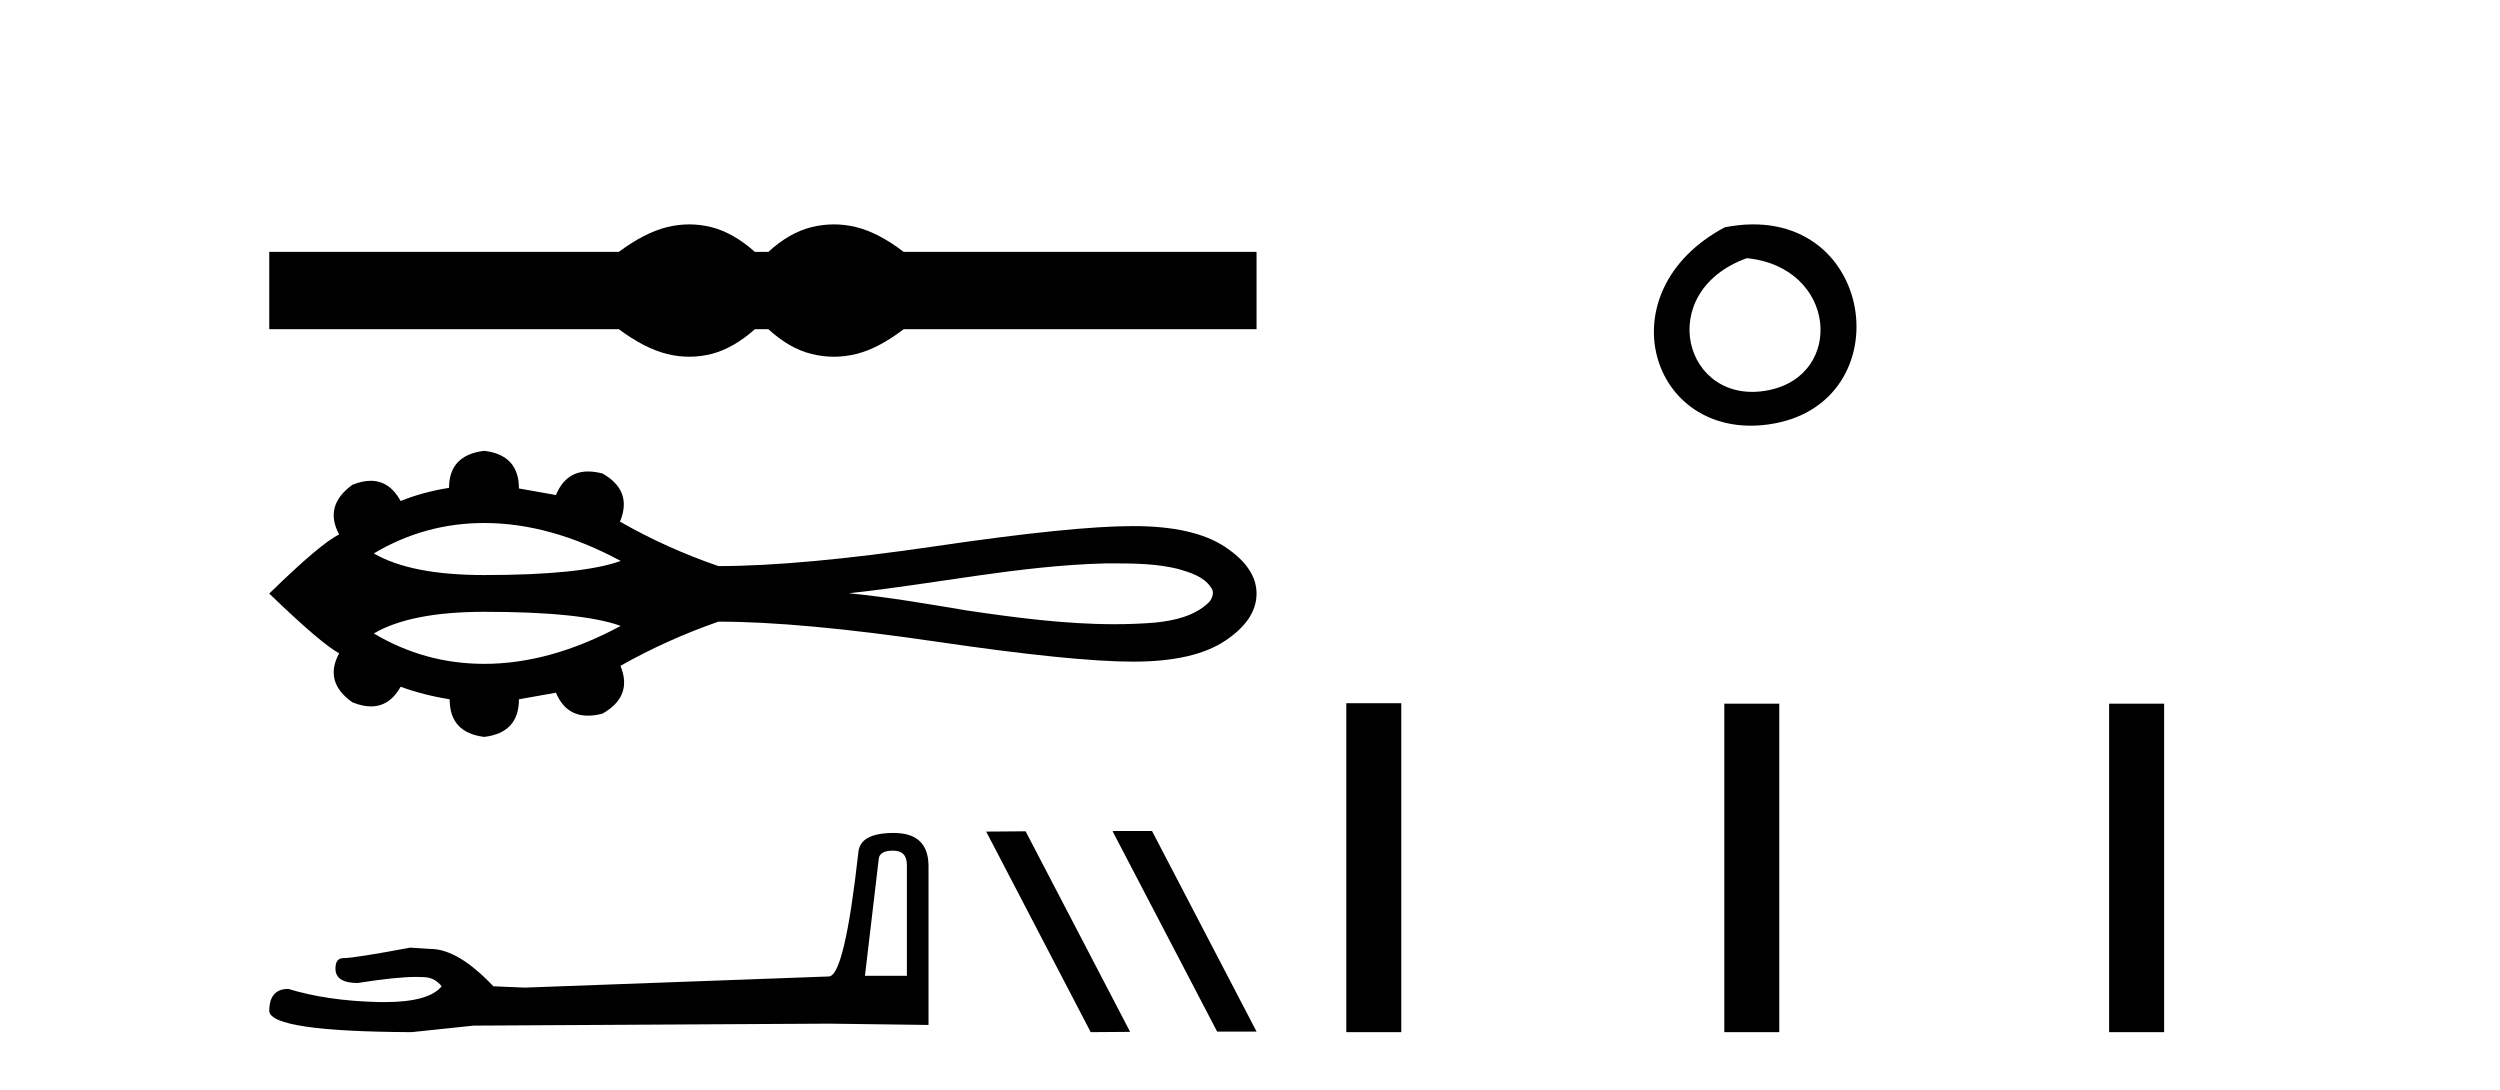
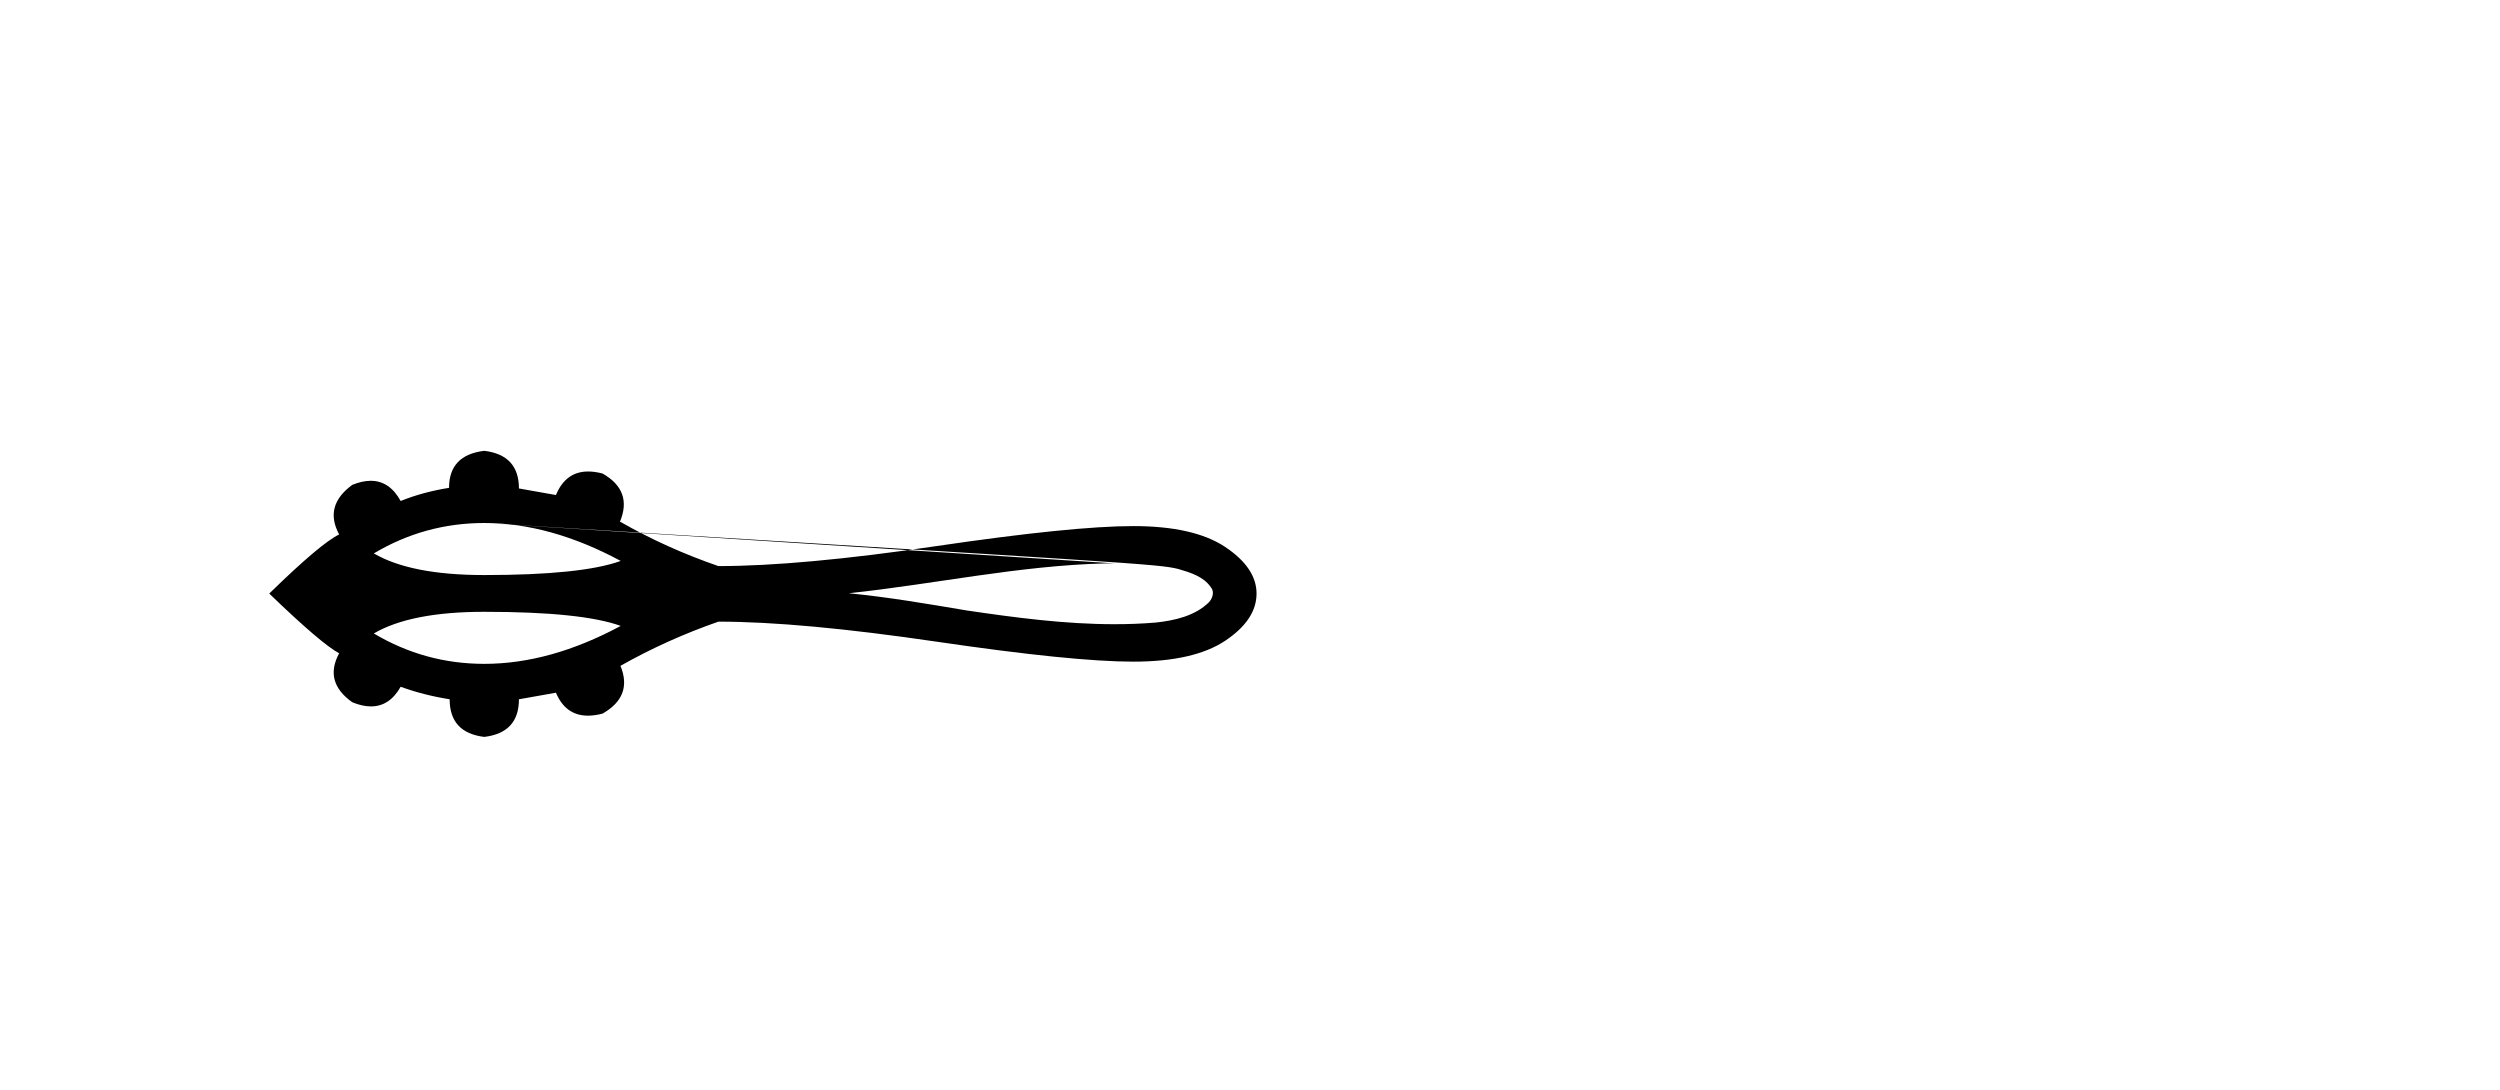
<svg xmlns="http://www.w3.org/2000/svg" width="94.0" height="41.0">
-   <path d="M 25.917 8.437 C 25.64 8.437 25.363 8.471 25.084 8.539 C 24.525 8.676 23.92 8.987 23.267 9.471 L 10.124 9.471 L 10.124 12.378 L 23.267 12.378 C 23.92 12.862 24.525 13.173 25.084 13.31 C 25.363 13.379 25.64 13.413 25.917 13.413 C 26.193 13.413 26.468 13.379 26.742 13.31 C 27.29 13.173 27.837 12.862 28.385 12.378 L 28.891 12.378 C 29.417 12.862 29.959 13.173 30.518 13.31 C 30.797 13.379 31.076 13.413 31.355 13.413 C 31.634 13.413 31.913 13.379 32.192 13.31 C 32.75 13.173 33.345 12.862 33.977 12.378 L 47.246 12.378 L 47.246 9.471 L 33.977 9.471 C 33.345 8.987 32.75 8.676 32.192 8.539 C 31.913 8.471 31.634 8.437 31.355 8.437 C 31.076 8.437 30.797 8.471 30.518 8.539 C 29.959 8.676 29.417 8.987 28.891 9.471 L 28.385 9.471 C 27.837 8.987 27.29 8.676 26.742 8.539 C 26.468 8.471 26.193 8.437 25.917 8.437 Z" style="fill:#000000;stroke:none" />
-   <path d="M 18.209 19.665 C 19.862 19.665 21.572 20.141 23.339 21.091 C 22.363 21.445 20.653 21.622 18.209 21.622 C 16.369 21.622 14.984 21.351 14.056 20.808 C 15.334 20.046 16.719 19.665 18.209 19.665 ZM 41.904 21.183 C 42.709 21.183 43.522 21.2 44.304 21.394 C 44.752 21.526 45.254 21.674 45.529 22.082 C 45.673 22.249 45.592 22.497 45.459 22.642 C 44.932 23.162 44.169 23.33 43.457 23.408 C 42.939 23.451 42.421 23.47 41.903 23.47 C 40.038 23.47 38.176 23.223 36.334 22.951 C 34.866 22.703 33.397 22.452 31.915 22.306 C 35.136 21.964 38.321 21.264 41.568 21.184 C 41.68 21.183 41.792 21.183 41.904 21.183 ZM 18.209 23.004 C 20.653 23.004 22.363 23.181 23.339 23.534 C 21.572 24.485 19.862 24.961 18.209 24.961 C 16.719 24.961 15.334 24.58 14.056 23.818 C 14.984 23.275 16.369 23.004 18.209 23.004 ZM 18.209 16.951 C 17.326 17.056 16.884 17.52 16.884 18.343 C 16.225 18.448 15.619 18.613 15.065 18.837 C 14.786 18.331 14.411 18.078 13.939 18.078 C 13.727 18.078 13.496 18.129 13.246 18.231 C 12.527 18.755 12.363 19.376 12.752 20.095 C 12.288 20.32 11.412 21.06 10.124 22.318 C 11.427 23.576 12.303 24.324 12.752 24.564 C 12.363 25.282 12.527 25.896 13.246 26.405 C 13.5 26.509 13.734 26.561 13.948 26.561 C 14.416 26.561 14.788 26.314 15.065 25.822 C 15.634 26.031 16.248 26.188 16.907 26.293 C 16.907 27.132 17.341 27.603 18.209 27.708 C 19.078 27.603 19.512 27.132 19.512 26.293 L 20.904 26.046 C 21.146 26.622 21.547 26.909 22.108 26.909 C 22.276 26.909 22.458 26.884 22.655 26.832 C 23.419 26.398 23.644 25.799 23.329 25.035 C 24.497 24.376 25.724 23.823 27.012 23.374 C 29.063 23.374 31.796 23.625 35.209 24.126 C 38.623 24.628 41.089 24.878 42.609 24.878 C 44.128 24.878 45.281 24.616 46.067 24.092 C 46.853 23.568 47.246 22.977 47.246 22.318 C 47.246 21.674 46.853 21.09 46.067 20.566 C 45.281 20.042 44.128 19.781 42.609 19.781 C 41.089 19.781 38.623 20.031 35.209 20.533 C 31.796 21.035 29.063 21.285 27.012 21.285 C 25.709 20.836 24.482 20.282 23.329 19.623 L 23.307 19.623 C 23.636 18.845 23.419 18.238 22.655 17.804 C 22.461 17.753 22.281 17.728 22.115 17.728 C 21.551 17.728 21.147 18.023 20.904 18.613 L 19.512 18.366 C 19.512 17.528 19.078 17.056 18.209 16.951 Z" style="fill:#000000;stroke:none" />
-   <path d="M 33.582 31.984 Q 34.099 31.984 34.099 32.526 L 34.099 36.69 L 32.522 36.69 L 33.04 32.304 Q 33.064 31.984 33.582 31.984 ZM 33.606 31.319 Q 32.35 31.319 32.276 32.033 Q 31.758 36.69 31.167 36.715 L 19.734 37.134 L 18.551 37.085 Q 17.221 35.68 16.186 35.68 Q 15.816 35.655 15.422 35.631 Q 13.327 36.025 12.909 36.025 Q 12.613 36.025 12.613 36.419 Q 12.613 36.961 13.451 36.961 Q 14.889 36.732 15.657 36.732 Q 15.797 36.732 15.915 36.74 Q 16.334 36.74 16.605 37.085 Q 16.124 37.679 14.454 37.679 Q 14.325 37.679 14.19 37.676 Q 12.293 37.627 10.839 37.183 Q 10.124 37.183 10.124 38.021 Q 10.198 38.785 15.471 38.809 L 17.812 38.563 L 31.167 38.489 L 34.912 38.538 L 34.912 32.526 Q 34.888 31.319 33.606 31.319 Z" style="fill:#000000;stroke:none" />
-   <path d="M 41.856 31.246 L 41.834 31.257 L 45.764 38.787 L 47.246 38.787 L 43.316 31.246 ZM 38.563 31.257 L 37.081 31.268 L 41.011 38.809 L 42.493 38.798 L 38.563 31.257 Z" style="fill:#000000;stroke:none" />
-   <path d="M 64.853 8.546 C 60.315 10.959 62.041 16.58 66.498 15.958 C 71.643 15.239 70.546 7.428 64.853 8.546 M 65.681 9.707 C 69.06 10.044 69.373 14.104 66.491 14.673 C 63.322 15.3 62.162 10.976 65.681 9.707 Z" style="fill:#000000;stroke:none" />
-   <path d="M 50.621 26.441 L 50.621 38.809 L 52.688 38.809 L 52.688 26.441 ZM 64.834 26.458 L 64.834 38.809 L 66.901 38.809 L 66.901 26.458 ZM 79.303 26.458 L 79.303 38.809 L 81.371 38.809 L 81.371 26.458 Z" style="fill:#000000;stroke:none" />
+   <path d="M 18.209 19.665 C 19.862 19.665 21.572 20.141 23.339 21.091 C 22.363 21.445 20.653 21.622 18.209 21.622 C 16.369 21.622 14.984 21.351 14.056 20.808 C 15.334 20.046 16.719 19.665 18.209 19.665 ZC 42.709 21.183 43.522 21.2 44.304 21.394 C 44.752 21.526 45.254 21.674 45.529 22.082 C 45.673 22.249 45.592 22.497 45.459 22.642 C 44.932 23.162 44.169 23.33 43.457 23.408 C 42.939 23.451 42.421 23.47 41.903 23.47 C 40.038 23.47 38.176 23.223 36.334 22.951 C 34.866 22.703 33.397 22.452 31.915 22.306 C 35.136 21.964 38.321 21.264 41.568 21.184 C 41.68 21.183 41.792 21.183 41.904 21.183 ZM 18.209 23.004 C 20.653 23.004 22.363 23.181 23.339 23.534 C 21.572 24.485 19.862 24.961 18.209 24.961 C 16.719 24.961 15.334 24.58 14.056 23.818 C 14.984 23.275 16.369 23.004 18.209 23.004 ZM 18.209 16.951 C 17.326 17.056 16.884 17.52 16.884 18.343 C 16.225 18.448 15.619 18.613 15.065 18.837 C 14.786 18.331 14.411 18.078 13.939 18.078 C 13.727 18.078 13.496 18.129 13.246 18.231 C 12.527 18.755 12.363 19.376 12.752 20.095 C 12.288 20.32 11.412 21.06 10.124 22.318 C 11.427 23.576 12.303 24.324 12.752 24.564 C 12.363 25.282 12.527 25.896 13.246 26.405 C 13.5 26.509 13.734 26.561 13.948 26.561 C 14.416 26.561 14.788 26.314 15.065 25.822 C 15.634 26.031 16.248 26.188 16.907 26.293 C 16.907 27.132 17.341 27.603 18.209 27.708 C 19.078 27.603 19.512 27.132 19.512 26.293 L 20.904 26.046 C 21.146 26.622 21.547 26.909 22.108 26.909 C 22.276 26.909 22.458 26.884 22.655 26.832 C 23.419 26.398 23.644 25.799 23.329 25.035 C 24.497 24.376 25.724 23.823 27.012 23.374 C 29.063 23.374 31.796 23.625 35.209 24.126 C 38.623 24.628 41.089 24.878 42.609 24.878 C 44.128 24.878 45.281 24.616 46.067 24.092 C 46.853 23.568 47.246 22.977 47.246 22.318 C 47.246 21.674 46.853 21.09 46.067 20.566 C 45.281 20.042 44.128 19.781 42.609 19.781 C 41.089 19.781 38.623 20.031 35.209 20.533 C 31.796 21.035 29.063 21.285 27.012 21.285 C 25.709 20.836 24.482 20.282 23.329 19.623 L 23.307 19.623 C 23.636 18.845 23.419 18.238 22.655 17.804 C 22.461 17.753 22.281 17.728 22.115 17.728 C 21.551 17.728 21.147 18.023 20.904 18.613 L 19.512 18.366 C 19.512 17.528 19.078 17.056 18.209 16.951 Z" style="fill:#000000;stroke:none" />
</svg>